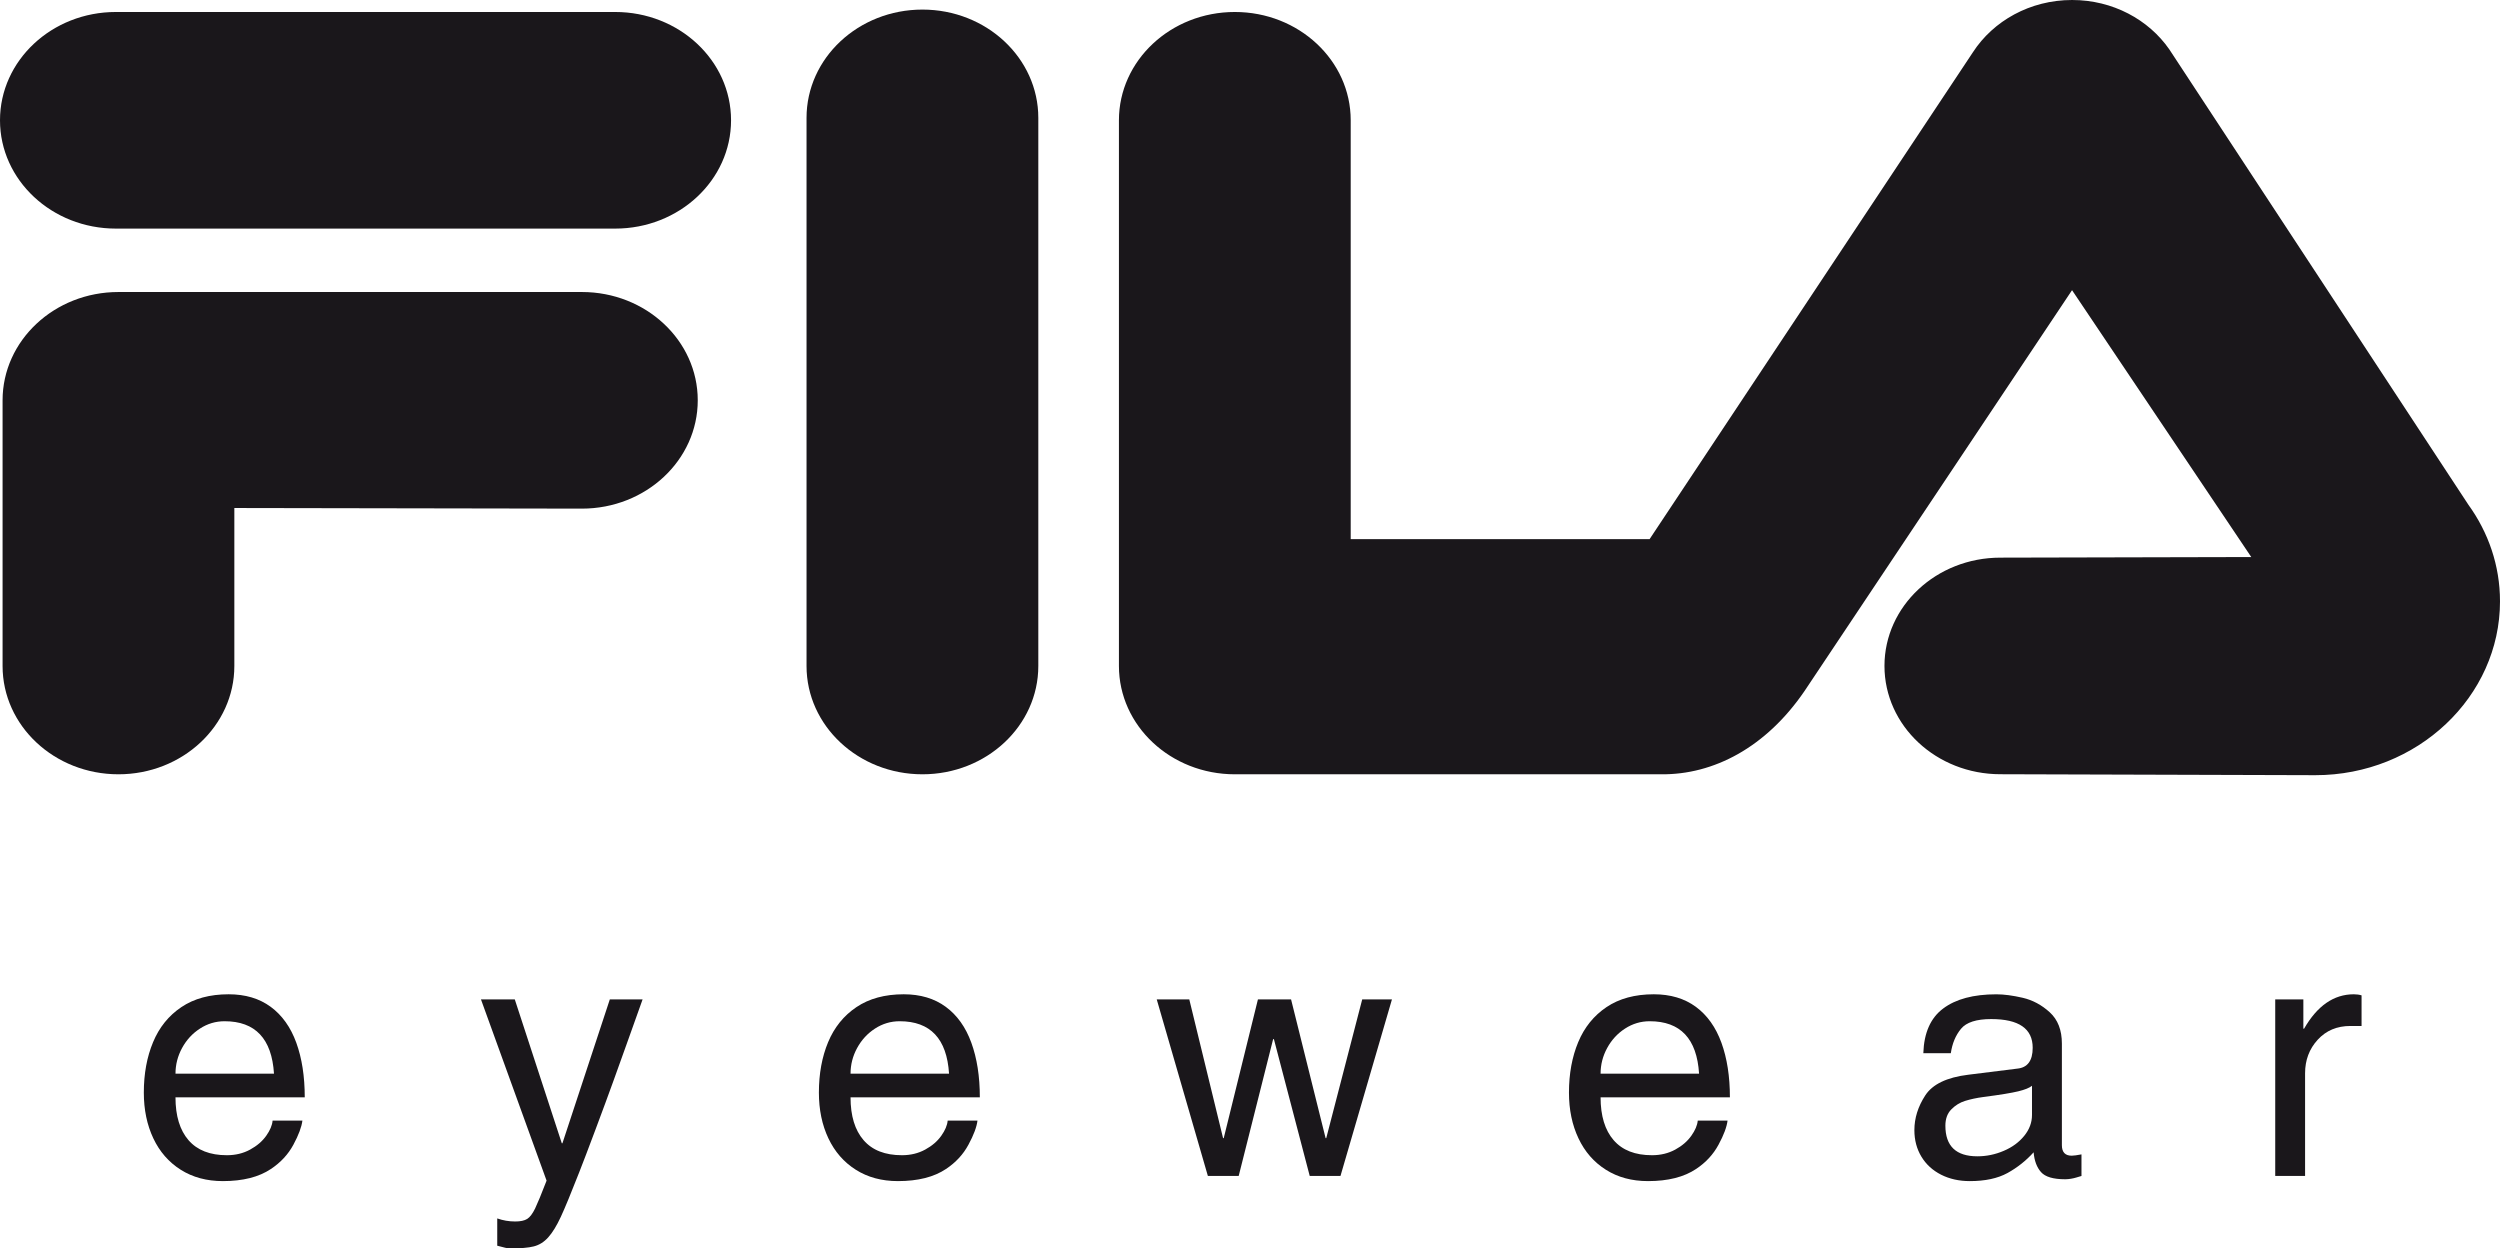
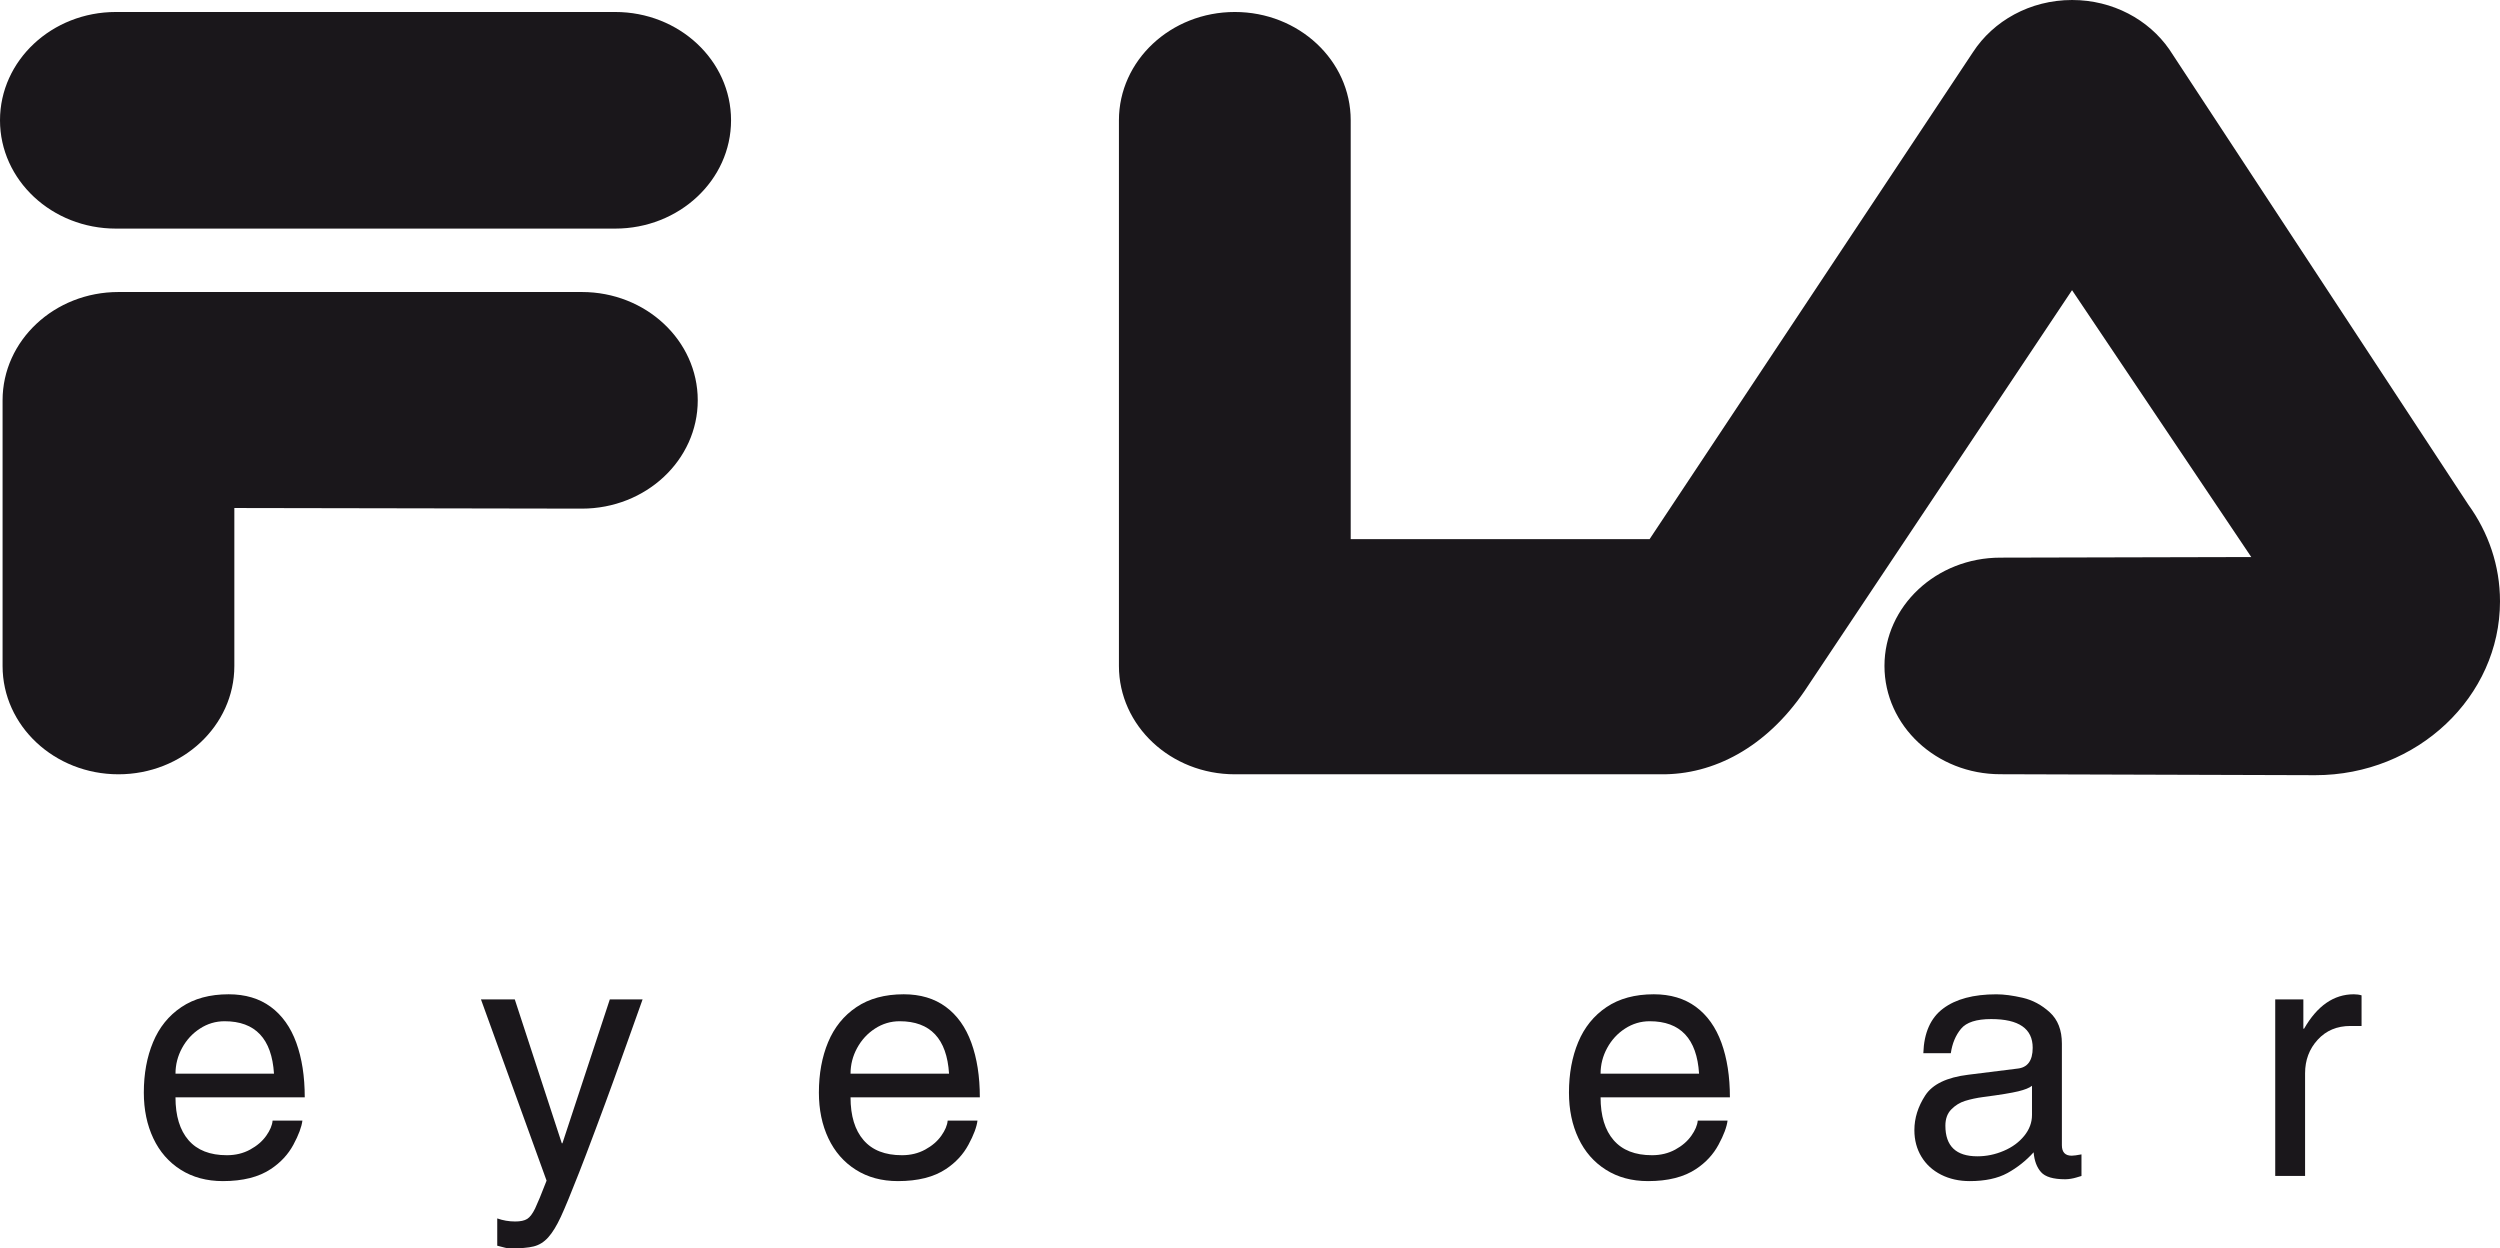
<svg xmlns="http://www.w3.org/2000/svg" version="1.1" id="Ebene_1" x="0px" y="0px" width="187.087px" height="93.428px" viewBox="0 0 187.087 93.428" enable-background="new 0 0 187.087 93.428" xml:space="preserve">
  <g>
-     <path fill="#1A171B" d="M77.702,49.839c0,4.479-3.884,8.105-8.671,8.105c-4.79,0-8.674-3.629-8.674-8.105V8.822   c0-4.478,3.885-8.105,8.674-8.105c4.787,0,8.671,3.63,8.671,8.105V49.839L77.702,49.839z" />
    <path fill="#1A171B" d="M8.672,17.107C3.883,17.107,0,13.478,0,9.002s3.883-8.105,8.672-8.105h37.365   c4.789,0,8.671,3.629,8.671,8.105s-3.882,8.105-8.671,8.105H8.672L8.672,17.107z" />
    <path fill="#1A171B" d="M43.546,38.063c4.788,0,8.67-3.629,8.67-8.106s-3.882-8.104-8.67-8.104H8.863   c-4.787,0-8.67,3.628-8.67,8.104v19.882c0,4.479,3.884,8.105,8.67,8.105c4.788,0,8.674-3.629,8.674-8.105V38.017L43.546,38.063   L43.546,38.063z" />
    <path fill="#1A171B" d="M173.267,58.011c7.633,0,13.82-5.875,13.82-13.009c0-2.676-0.871-5.161-2.361-7.223L162.339,3.694   C160.794,1.471,158.113,0,155.064,0c-3.145,0-5.898,1.565-7.42,3.908l-24.197,36.438h-22.367V9.002   c0-4.477-3.885-8.105-8.672-8.105c-4.788,0-8.673,3.629-8.673,8.105v40.837c0,4.479,3.885,8.105,8.673,8.105h31.902   c3.928,0.043,7.855-2.019,10.73-6.229l20.021-30l13.412,19.971l-18.775,0.045c-4.789,0-8.674,3.628-8.674,8.104   c0,4.478,3.885,8.104,8.674,8.104L173.267,58.011L173.267,58.011z" />
    <path fill="#1A171B" d="M13.624,78.429c0.329-0.604,0.773-1.089,1.339-1.455c0.563-0.367,1.179-0.55,1.843-0.55   c2.3,0,3.533,1.308,3.698,3.923h-7.371C13.133,79.673,13.297,79.032,13.624,78.429L13.624,78.429z M19.923,84.995   c-0.291,0.41-0.692,0.756-1.206,1.035c-0.512,0.281-1.093,0.42-1.739,0.42c-1.261,0-2.218-0.373-2.869-1.123   c-0.649-0.748-0.977-1.818-0.977-3.209h9.674c0-1.563-0.211-2.924-0.633-4.086s-1.062-2.057-1.912-2.684   c-0.853-0.627-1.902-0.941-3.151-0.941c-1.406,0-2.588,0.32-3.538,0.961c-0.951,0.639-1.656,1.514-2.117,2.623   c-0.462,1.107-0.692,2.365-0.692,3.773c0,1.277,0.237,2.42,0.71,3.422s1.156,1.785,2.048,2.35c0.894,0.566,1.945,0.852,3.159,0.852   c1.498,0,2.697-0.305,3.594-0.908c0.729-0.484,1.29-1.09,1.683-1.818c0.391-0.725,0.613-1.326,0.673-1.801h-2.231   C20.371,84.208,20.213,84.585,19.923,84.995L19.923,84.995z" />
    <path fill="#1A171B" d="M42.09,85.554l3.546-10.765h2.453c-0.388,1.082-0.75,2.099-1.087,3.047   c-0.338,0.947-0.693,1.938-1.066,2.972s-0.829,2.271-1.368,3.711c-0.54,1.438-0.949,2.521-1.234,3.239   c-0.595,1.521-1.047,2.617-1.362,3.298c-0.315,0.68-0.631,1.192-0.948,1.545c-0.316,0.351-0.678,0.573-1.082,0.674   c-0.402,0.103-1.003,0.152-1.799,0.152c-0.135,0-0.446-0.068-0.932-0.205v-2.041c0.428,0.151,0.875,0.229,1.34,0.229   c0.396,0,0.697-0.063,0.903-0.193c0.206-0.129,0.4-0.391,0.59-0.778c0.187-0.394,0.474-1.086,0.859-2.086L35.993,74.79h2.531   l3.518,10.766h0.048V85.554z" />
    <path fill="#1A171B" d="M64.142,78.429c0.328-0.604,0.774-1.089,1.338-1.455c0.565-0.367,1.182-0.55,1.846-0.55   c2.3,0,3.531,1.308,3.696,3.923H63.65C63.65,79.673,63.814,79.032,64.142,78.429L64.142,78.429z M70.441,84.995   c-0.291,0.41-0.69,0.756-1.206,1.035c-0.513,0.281-1.093,0.42-1.737,0.42c-1.264,0-2.22-0.373-2.869-1.123   c-0.651-0.748-0.979-1.818-0.979-3.209h9.676c0-1.563-0.213-2.924-0.636-4.086c-0.422-1.162-1.059-2.057-1.911-2.684   c-0.852-0.627-1.901-0.941-3.148-0.941c-1.408,0-2.589,0.32-3.54,0.961c-0.951,0.639-1.657,1.514-2.119,2.623   c-0.461,1.107-0.69,2.365-0.69,3.773c0,1.277,0.236,2.42,0.71,3.422c0.475,1.002,1.156,1.785,2.049,2.35   c0.891,0.566,1.941,0.852,3.157,0.852c1.499,0,2.698-0.305,3.597-0.908c0.729-0.484,1.289-1.09,1.68-1.818   c0.393-0.725,0.616-1.326,0.674-1.801h-2.23C70.889,84.208,70.731,84.585,70.441,84.995L70.441,84.995z" />
-     <polygon fill="#1A171B" points="95.275,77.763 92.697,88.003 90.391,88.003 86.564,74.79 89,74.79 91.528,85.171 91.578,85.171    94.137,74.79 96.617,74.79 99.201,85.171 99.25,85.171 101.941,74.79 104.166,74.79 100.314,88.003 98.013,88.003 95.332,77.763     " />
    <path fill="#1A171B" d="M120.271,78.429c0.328-0.604,0.773-1.089,1.338-1.455c0.566-0.367,1.182-0.55,1.846-0.55   c2.301,0,3.531,1.308,3.695,3.923h-7.371C119.779,79.673,119.943,79.032,120.271,78.429L120.271,78.429z M126.57,84.995   c-0.291,0.41-0.689,0.756-1.203,1.035c-0.516,0.281-1.096,0.42-1.74,0.42c-1.264,0-2.217-0.373-2.869-1.123   c-0.65-0.748-0.979-1.818-0.979-3.209h9.678c0-1.563-0.213-2.924-0.635-4.086c-0.424-1.162-1.061-2.057-1.91-2.684   c-0.854-0.627-1.902-0.941-3.15-0.941c-1.408,0-2.59,0.32-3.541,0.961c-0.949,0.639-1.656,1.514-2.117,2.623   c-0.461,1.107-0.691,2.365-0.691,3.773c0,1.277,0.236,2.42,0.711,3.422c0.473,1.002,1.154,1.785,2.049,2.35   c0.891,0.566,1.941,0.852,3.158,0.852c1.5,0,2.695-0.305,3.596-0.908c0.729-0.484,1.289-1.09,1.68-1.818   c0.393-0.725,0.615-1.326,0.674-1.801h-2.23C127.019,84.208,126.861,84.585,126.57,84.995L126.57,84.995z" />
    <path fill="#1A171B" d="M151.484,84.999c-0.389,0.479-0.896,0.854-1.531,1.123c-0.637,0.273-1.293,0.41-1.975,0.41   c-1.598,0-2.396-0.764-2.396-2.291c0-0.51,0.146-0.916,0.441-1.217c0.295-0.303,0.643-0.518,1.037-0.64   c0.396-0.122,0.848-0.222,1.348-0.288c1.266-0.164,2.141-0.309,2.629-0.428c0.488-0.118,0.832-0.256,1.027-0.414v2.178   C152.066,83.999,151.871,84.522,151.484,84.999L151.484,84.999z M146.751,76.991c0.4-0.488,1.156-0.729,2.26-0.729   c2.07,0,3.105,0.717,3.105,2.148c0,0.971-0.389,1.49-1.16,1.561l-3.658,0.456c-1.607,0.196-2.682,0.714-3.223,1.55   c-0.541,0.834-0.813,1.697-0.813,2.598c0,0.744,0.176,1.406,0.527,1.986c0.351,0.58,0.842,1.027,1.473,1.348   c0.629,0.318,1.346,0.479,2.148,0.479c1.146,0,2.088-0.203,2.822-0.606c0.732-0.404,1.387-0.923,1.953-1.55   c0.055,0.634,0.238,1.127,0.555,1.483c0.314,0.357,0.918,0.535,1.807,0.535c0.145,0,0.289-0.015,0.434-0.039   c0.146-0.024,0.271-0.055,0.377-0.086c0.107-0.033,0.244-0.071,0.408-0.121v-1.616c-0.338,0.063-0.582,0.098-0.732,0.098   c-0.488,0-0.734-0.262-0.734-0.782v-7.604c0-1.013-0.303-1.793-0.908-2.345c-0.604-0.551-1.279-0.912-2.023-1.086   c-0.746-0.172-1.402-0.26-1.973-0.26c-1.709,0-3.035,0.354-3.979,1.062c-0.943,0.704-1.438,1.819-1.486,3.344h2.057   C146.095,78.085,146.349,77.478,146.751,76.991L146.751,76.991z" />
    <path fill="#1A171B" d="M172.5,80.321v7.682h-2.234V74.79h2.105v2.191h0.055c0.984-1.715,2.225-2.574,3.721-2.574   c0.215,0,0.406,0.027,0.58,0.08v2.291h-0.834c-1.006,0-1.822,0.344-2.449,1.031C172.814,78.497,172.5,79.333,172.5,80.321   L172.5,80.321z" />
  </g>
</svg>